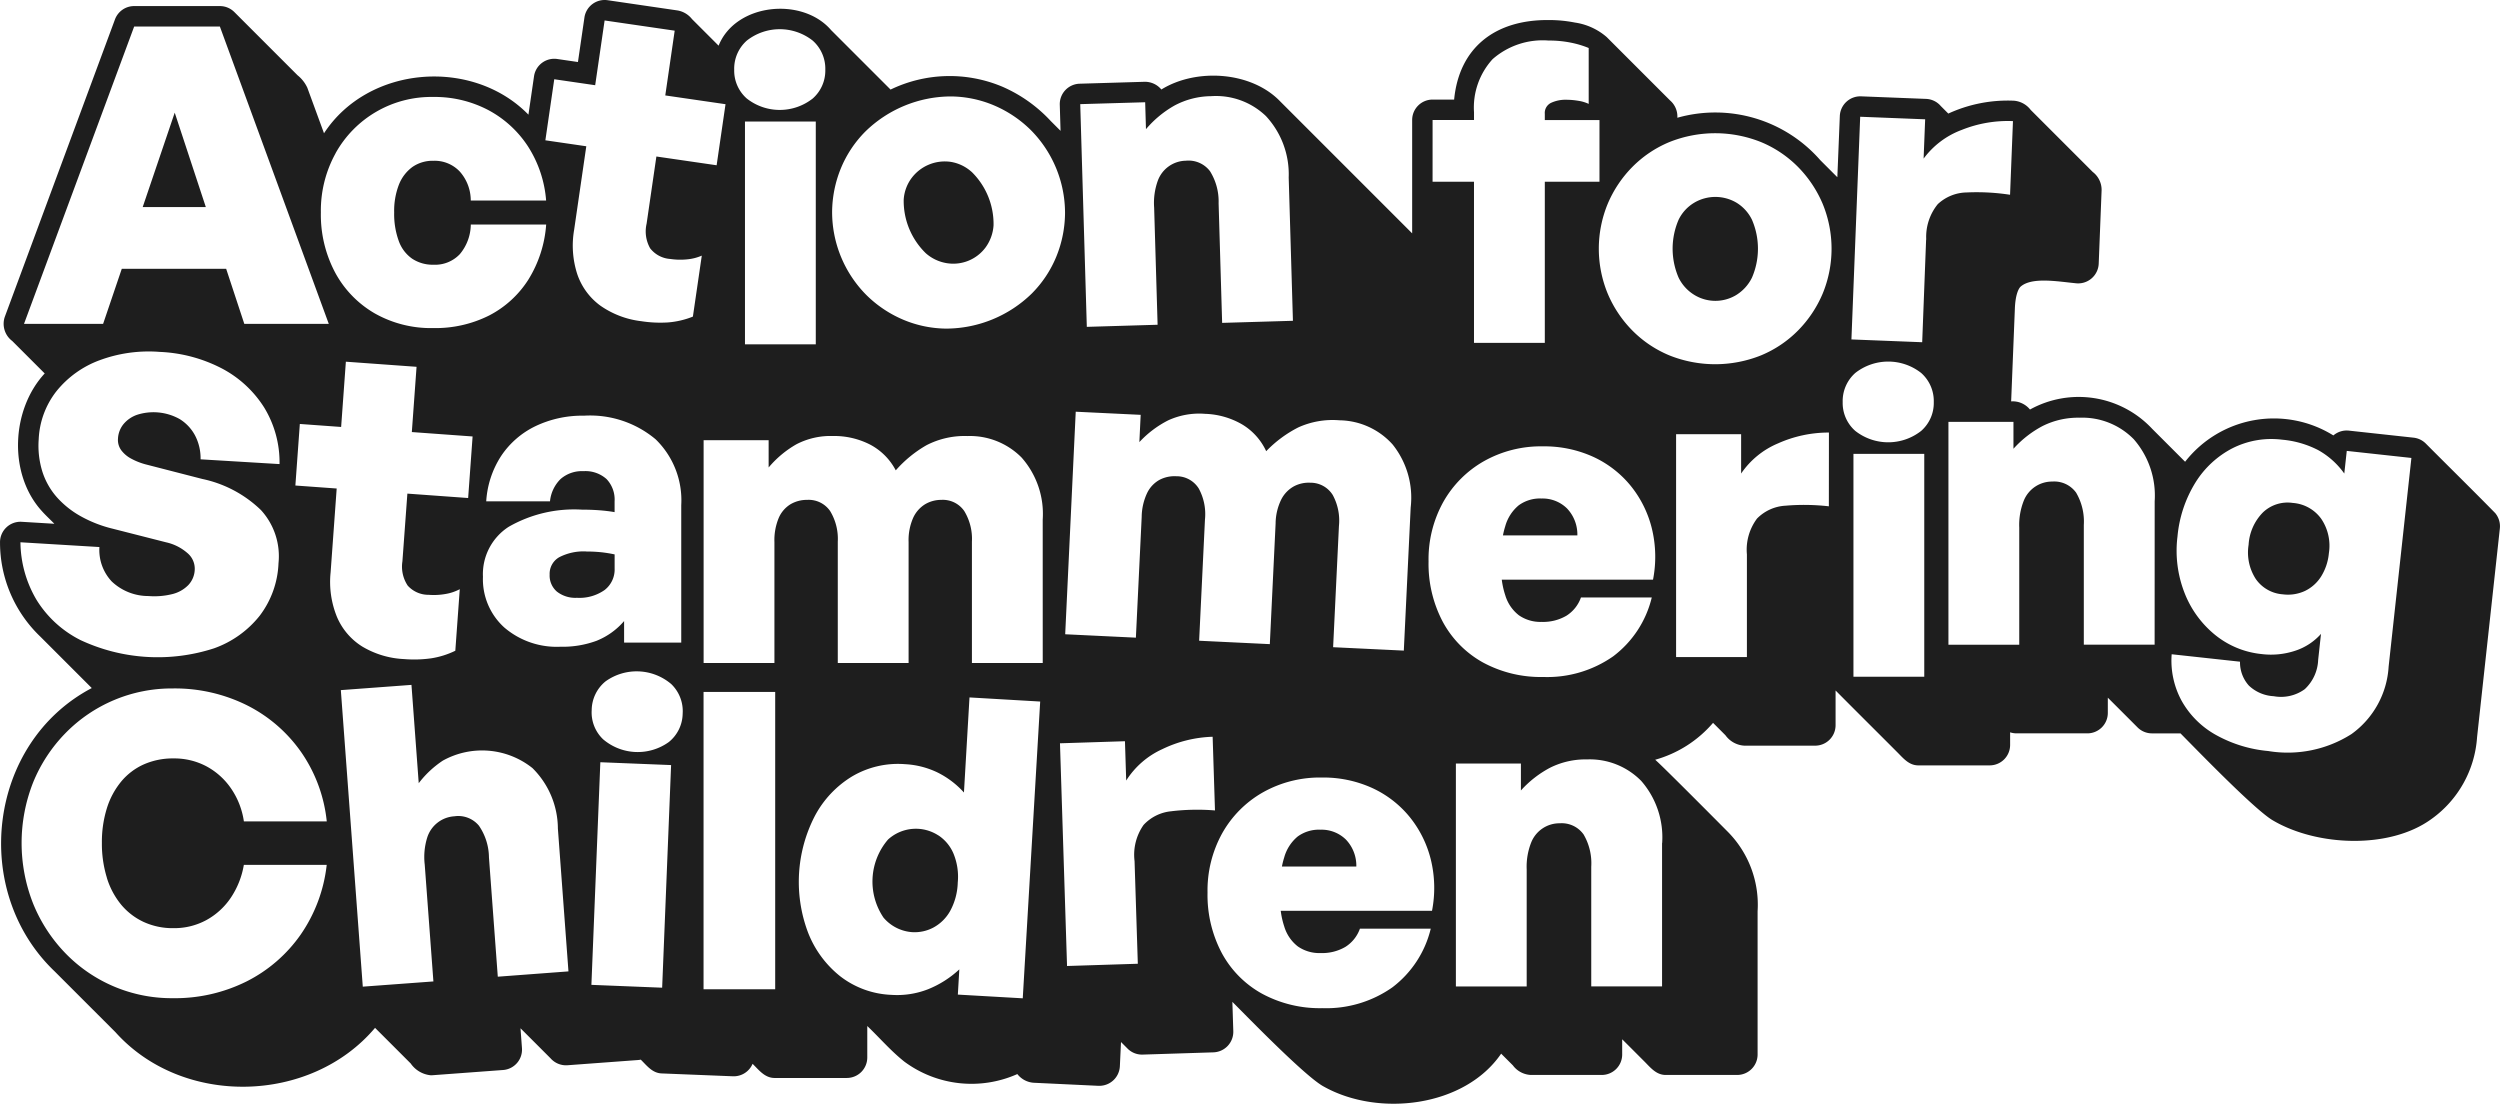
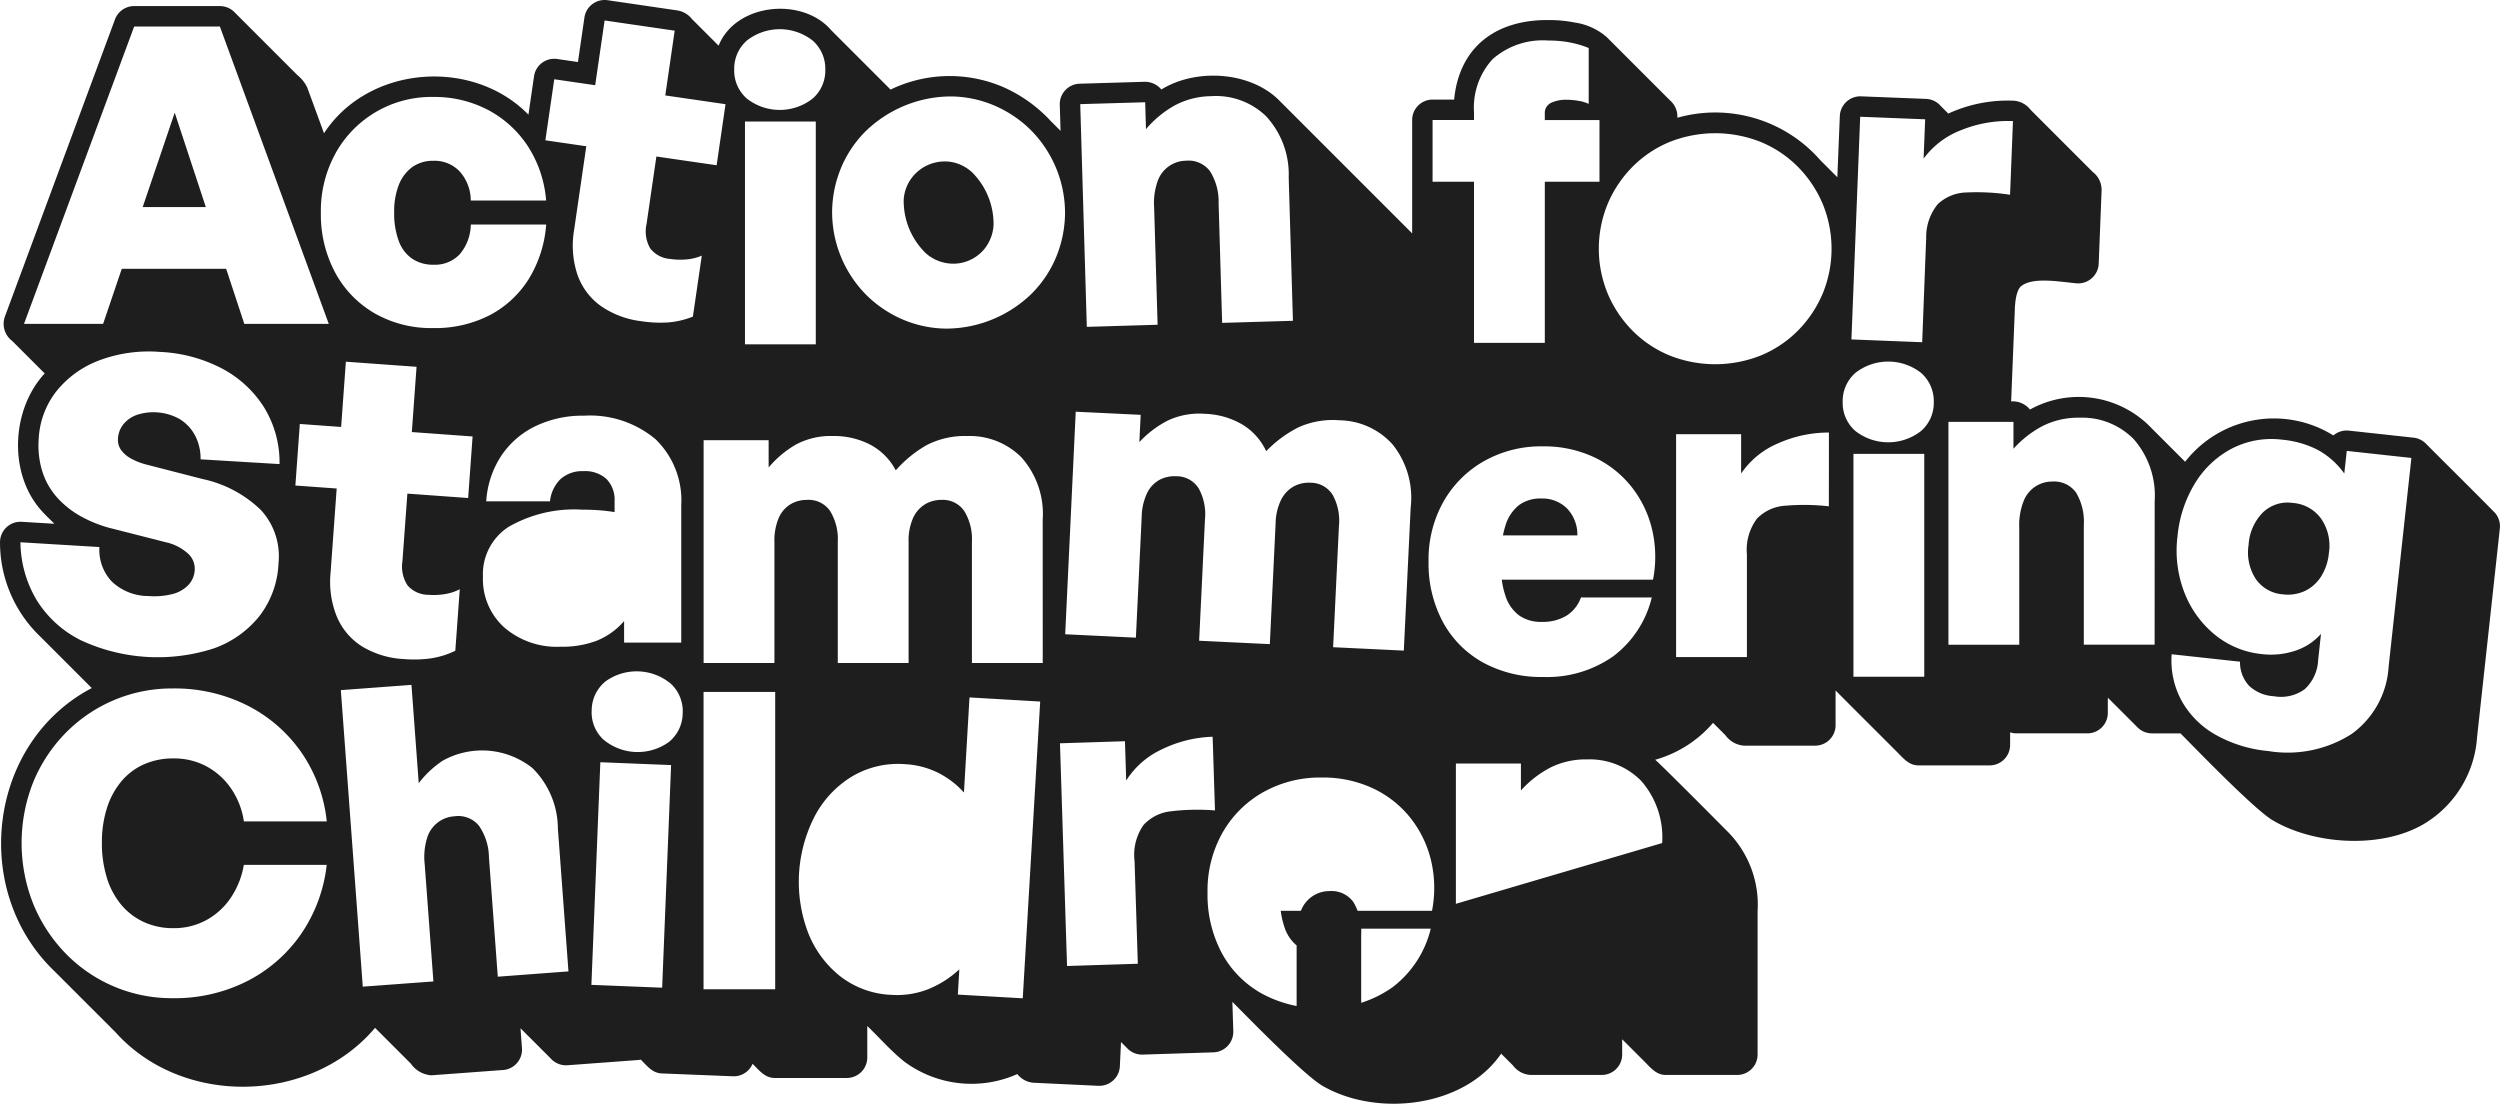
<svg xmlns="http://www.w3.org/2000/svg" width="201.585" height="89" viewBox="0 0 201.585 89">
  <defs>
    <style>.a{fill:#1e1e1e;}</style>
  </defs>
  <g transform="translate(-762.006 -455.005)">
    <path class="a" d="M296.446,132.056a2.906,2.906,0,0,0-1.82.551,3.35,3.35,0,0,0-1.085,1.687,6.436,6.436,0,0,0-.185.735h6a3.046,3.046,0,0,0-.835-2.171,2.8,2.8,0,0,0-2.07-.8" transform="translate(589.839 363.145)" />
-     <path class="a" d="M260.951,185.24a2.906,2.906,0,0,0-1.82.551,3.353,3.353,0,0,0-1.085,1.687,6.434,6.434,0,0,0-.185.735h6a3.048,3.048,0,0,0-.835-2.171,2.8,2.8,0,0,0-2.071-.8" transform="translate(607.511 336.666)" />
    <path class="a" d="M202.569,78.761a3.283,3.283,0,0,0-1.7-.8,3.348,3.348,0,0,0-3.1,1.279,3.249,3.249,0,0,0-.66,1.771,5.884,5.884,0,0,0,1.782,4.322,3.356,3.356,0,0,0,1.724.806,3.244,3.244,0,0,0,3.1-1.279,3.4,3.4,0,0,0,.639-1.781,5.88,5.88,0,0,0-1.783-4.322" transform="translate(637.766 390.091)" />
-     <path class="a" d="M143.235,140.563a4.269,4.269,0,0,0-2.2.467,1.536,1.536,0,0,0-.768,1.4,1.708,1.708,0,0,0,.584,1.369,2.409,2.409,0,0,0,1.619.5,3.522,3.522,0,0,0,2.237-.634,2.094,2.094,0,0,0,.8-1.737V140.8a10.548,10.548,0,0,0-1.168-.183q-.535-.05-1.1-.05" transform="translate(666.059 358.909)" />
-     <path class="a" d="M325.729,84.079a3.348,3.348,0,0,0-3.356,0,3.246,3.246,0,0,0-1.285,1.386,5.885,5.885,0,0,0,0,4.675,3.352,3.352,0,0,0,1.285,1.4,3.246,3.246,0,0,0,3.356,0A3.4,3.4,0,0,0,327,90.14a5.88,5.88,0,0,0,0-4.675,3.287,3.287,0,0,0-1.269-1.386" transform="translate(576.272 387.256)" />
-     <path class="a" d="M197.414,185.623a3.33,3.33,0,0,0-4.05.332,5.194,5.194,0,0,0-.367,6.3,3.335,3.335,0,0,0,2.307,1.171,3.234,3.234,0,0,0,1.711-.369,3.4,3.4,0,0,0,1.348-1.326,5.064,5.064,0,0,0,.62-2.306,4.888,4.888,0,0,0-.364-2.379,3.288,3.288,0,0,0-1.2-1.425" transform="translate(640.251 336.742)" />
    <path class="a" d="M77.505,70.1l-2.583,7.614h5.091Z" transform="translate(698.59 393.99)" />
-     <path class="a" d="M253.227,93.4c-1.849-1.885-3.736-3.737-5.6-5.61a1.648,1.648,0,0,0-1.007-.494l-5.212-.568a1.65,1.65,0,0,0-1.253.388A9.083,9.083,0,0,0,228.2,89.238l-2.659-2.659a8.109,8.109,0,0,0-9.85-1.551,1.79,1.79,0,0,0-1.518-.657l.3-7.488c.05-1.259.357-1.659.449-1.752.888-.808,2.99-.431,4.434-.289a1.66,1.66,0,0,0,1.877-1.568l.234-5.94a1.816,1.816,0,0,0-.715-1.463l-5-5a1.885,1.885,0,0,0-1.363-.746,11.46,11.46,0,0,0-5.283,1.038l-.605-.606a1.648,1.648,0,0,0-1.191-.578l-5.239-.206a1.658,1.658,0,0,0-1.713,1.583l-.2,4.939-1.379-1.38A11.245,11.245,0,0,0,187.258,61.5a1.713,1.713,0,0,0-.592-1.4l-5.11-5.11a5.019,5.019,0,0,0-2.569-1.168,10.666,10.666,0,0,0-2.115-.2c-4.336-.033-7.213,2.243-7.613,6.412h-1.736a1.649,1.649,0,0,0-1.649,1.649v9.139l-10.64-10.64c-2.321-2.418-6.759-2.708-9.583-.96A1.715,1.715,0,0,0,144.3,58.6l-5.24.155a1.65,1.65,0,0,0-1.6,1.7l.062,2.1-.786-.787a11.61,11.61,0,0,0-3.936-2.785,10.95,10.95,0,0,0-8.984.245h0l-4.1-4.1-.69-.69c-2.322-2.711-7.7-2.18-9.076,1.25l-1.567-1.566-.582-.582a1.89,1.89,0,0,0-1.152-.691L101,52.022a1.649,1.649,0,0,0-1.869,1.395l-.523,3.589-1.672-.244a1.649,1.649,0,0,0-1.87,1.395l-.45,3.094c-4.516-4.624-12.916-3.969-16.484,1.5l-1.347-3.677a2.8,2.8,0,0,0-.787-1l-5.109-5.11a1.648,1.648,0,0,0-1.15-.469H62.823a1.649,1.649,0,0,0-1.547,1.077L52.394,77.549a1.733,1.733,0,0,0,.6,1.952l.755.755,1.862,1.862c-2.7,2.91-2.947,8.1-.243,11.083.32.362.684.69,1.021,1.038l-2.633-.159a1.65,1.65,0,0,0-1.748,1.692,10.492,10.492,0,0,0,3.248,7.564l4.15,4.15c-8.4,4.418-9.785,16.373-2.99,22.848l1.319,1.319,2.048,2.048,1.526,1.526c5.419,6.054,15.753,5.8,20.939-.342.615.611,2.531,2.529,2.876,2.874a2.222,2.222,0,0,0,1.628.951c.041,0,.082,0,.124-.005l5.695-.421a1.649,1.649,0,0,0,1.523-1.766l-.118-1.6q1.216,1.213,2.428,2.428a1.663,1.663,0,0,0,1.362.554l5.695-.421a1.62,1.62,0,0,0,.212-.031c.5.487.942,1.105,1.728,1.113l5.705.229a1.652,1.652,0,0,0,1.584-1.005c.524.512,1,1.165,1.823,1.141h5.776a1.65,1.65,0,0,0,1.649-1.649v-2.54c1,.954,1.9,2.008,2.983,2.867a9.084,9.084,0,0,0,9.117,1.007,1.828,1.828,0,0,0,1.305.7l5.237.248.078,0a1.659,1.659,0,0,0,1.647-1.572l.092-1.959.567.568a1.648,1.648,0,0,0,1.181.445l5.707-.181a1.659,1.659,0,0,0,1.6-1.7l-.075-2.371c1.231,1.23,5.9,6.045,7.363,6.826,4.423,2.486,11.367,1.655,14.31-2.649.315.314.629.629.944.943a1.912,1.912,0,0,0,1.456.774h5.71a1.649,1.649,0,0,0,1.649-1.649v-1.228q.859.856,1.715,1.715c.533.517,1.007,1.187,1.845,1.162h5.71a1.649,1.649,0,0,0,1.649-1.649V125.482a8.357,8.357,0,0,0-2.451-6.455c-.179-.18-5.279-5.32-5.807-5.76a9.541,9.541,0,0,0,4.666-2.975c.334.332.666.666,1,1a2.018,2.018,0,0,0,1.521.839h5.71a1.649,1.649,0,0,0,1.649-1.649v-2.8c1.64,1.652,3.291,3.291,4.935,4.939.508.5.976,1.122,1.78,1.1h5.71a1.649,1.649,0,0,0,1.649-1.649v-1.017a1.652,1.652,0,0,0,.518.084h5.71a1.65,1.65,0,0,0,1.65-1.649v-1.228q1.193,1.189,2.384,2.383a1.644,1.644,0,0,0,1.176.495h2.3c1.3,1.311,6.045,6.226,7.474,7.031,3.553,2.083,9.391,2.324,12.75-.117a8.825,8.825,0,0,0,3.69-6.607l1.837-16.831a1.652,1.652,0,0,0-.354-1.212M167.521,61.683h3.34v-.634a5.781,5.781,0,0,1,1.5-4.275,6.121,6.121,0,0,1,4.508-1.5,8.932,8.932,0,0,1,1.787.167,7.783,7.783,0,0,1,1.453.434v4.508a2.981,2.981,0,0,0-.835-.25,5.936,5.936,0,0,0-.968-.084,2.742,2.742,0,0,0-1.236.251.9.9,0,0,0-.5.885v.5h4.408v4.976h-4.408v12.99h-5.71V66.659h-3.34Zm-23.175-1.433.064,2.17a8.5,8.5,0,0,1,2.3-1.905,6.391,6.391,0,0,1,2.968-.756,5.81,5.81,0,0,1,4.407,1.607,6.908,6.908,0,0,1,1.834,4.957l.341,11.549-5.708.168-.285-9.646a4.591,4.591,0,0,0-.694-2.585,2.167,2.167,0,0,0-1.946-.845,2.455,2.455,0,0,0-2.258,1.6,5.285,5.285,0,0,0-.3,2.181l.279,9.446-5.708.169-.53-17.958Zm-5.6,24.953,5.237.252-.106,2.2A8.285,8.285,0,0,1,146.2,85.9a5.976,5.976,0,0,1,2.967-.526,6.339,6.339,0,0,1,2.985.846,4.919,4.919,0,0,1,1.952,2.167,9.717,9.717,0,0,1,2.583-1.916,6.7,6.7,0,0,1,3.321-.576,5.864,5.864,0,0,1,4.286,1.945,6.861,6.861,0,0,1,1.461,5.085l-.554,11.541-5.7-.274.469-9.773a4.316,4.316,0,0,0-.5-2.5,2.1,2.1,0,0,0-1.808-.99,2.543,2.543,0,0,0-1.318.288,2.5,2.5,0,0,0-1.02,1.054,4.47,4.47,0,0,0-.46,1.934l-.467,9.739-5.7-.274.47-9.773a4.32,4.32,0,0,0-.5-2.5,2.1,2.1,0,0,0-1.807-.99,2.6,2.6,0,0,0-1.351.286,2.4,2.4,0,0,0-1,1.055,4.642,4.642,0,0,0-.444,1.935l-.468,9.739-5.7-.274Zm-26.52-29.926a4.3,4.3,0,0,1,5.309,0,3.027,3.027,0,0,1,1.019,2.354,2.991,2.991,0,0,1-1.019,2.321,4.3,4.3,0,0,1-5.309,0,2.989,2.989,0,0,1-1.018-2.321,3.025,3.025,0,0,1,1.018-2.354m5.56,24.494h-5.71V61.806h5.71ZM79.062,64.364a8.825,8.825,0,0,1,7.864-4.541,9.287,9.287,0,0,1,4.441,1.051A8.7,8.7,0,0,1,94.573,63.8a9.4,9.4,0,0,1,1.469,4.375H89.965a3.517,3.517,0,0,0-.885-2.337,2.782,2.782,0,0,0-2.12-.868,2.851,2.851,0,0,0-1.7.5,3.214,3.214,0,0,0-1.086,1.42,5.848,5.848,0,0,0-.384,2.254,6.354,6.354,0,0,0,.368,2.287,2.942,2.942,0,0,0,1.085,1.436,3,3,0,0,0,1.72.484,2.742,2.742,0,0,0,2.12-.852,3.774,3.774,0,0,0,.885-2.388h6.078a9.713,9.713,0,0,1-1.436,4.441,8.2,8.2,0,0,1-3.156,2.889,9.645,9.645,0,0,1-4.525,1.018,9.185,9.185,0,0,1-4.709-1.186,8.393,8.393,0,0,1-3.189-3.289,9.92,9.92,0,0,1-1.152-4.842,9.556,9.556,0,0,1,1.186-4.775m21.1,39.287a7.908,7.908,0,0,1-2.972.5,6.492,6.492,0,0,1-4.525-1.553,5.244,5.244,0,0,1-1.72-4.091,4.542,4.542,0,0,1,2.071-4.024A10.6,10.6,0,0,1,98.927,93.1q.734,0,1.4.05t1.236.15v-.868a2.4,2.4,0,0,0-.651-1.8,2.547,2.547,0,0,0-1.853-.635,2.62,2.62,0,0,0-1.853.635,2.931,2.931,0,0,0-.852,1.8H91.212a7.55,7.55,0,0,1,1.2-3.656,6.947,6.947,0,0,1,2.755-2.4,8.724,8.724,0,0,1,3.924-.852,8.217,8.217,0,0,1,5.777,1.9,6.851,6.851,0,0,1,2.07,5.309v11.087h-4.608v-1.737a5.713,5.713,0,0,1-2.17,1.57M53.941,78.122l8.883-23.976h6.912l8.782,23.976H71.706l-1.463-4.441H61.825l-1.506,4.441Zm4.509,25.471a8.8,8.8,0,0,1-3.487-3.2,9.259,9.259,0,0,1-1.308-4.662l6.367.384a3.71,3.71,0,0,0,.987,2.769,4.287,4.287,0,0,0,2.957,1.182,6.028,6.028,0,0,0,1.916-.152,2.714,2.714,0,0,0,1.3-.724,1.906,1.906,0,0,0,.526-1.24,1.647,1.647,0,0,0-.6-1.358,3.889,3.889,0,0,0-1.7-.856l-4.316-1.1a10.182,10.182,0,0,1-2.55-.99A7.4,7.4,0,0,1,56.6,92.108a5.774,5.774,0,0,1-1.179-2.078,7.055,7.055,0,0,1-.294-2.611,6.741,6.741,0,0,1,1.438-3.878,8.029,8.029,0,0,1,3.462-2.484,11.385,11.385,0,0,1,4.859-.677,11.934,11.934,0,0,1,5.021,1.34A8.962,8.962,0,0,1,73.3,84.852a8.475,8.475,0,0,1,1.246,4.574l-6.366-.384a3.988,3.988,0,0,0-.452-1.934A3.465,3.465,0,0,0,66.5,85.8a4.324,4.324,0,0,0-3.459-.342,2.477,2.477,0,0,0-1.083.754,2,2,0,0,0-.438,1.161,1.4,1.4,0,0,0,.262.935,2.4,2.4,0,0,0,.812.684,5.283,5.283,0,0,0,1.143.454l4.579,1.179a9.661,9.661,0,0,1,4.733,2.511,5.51,5.51,0,0,1,1.414,4.284,7.458,7.458,0,0,1-1.509,4.224,8.205,8.205,0,0,1-3.689,2.638,14.7,14.7,0,0,1-10.814-.686m2.168,19.179a6.314,6.314,0,0,0,1.152,2.171,5.22,5.22,0,0,0,1.82,1.4,5.6,5.6,0,0,0,2.4.5,5.419,5.419,0,0,0,2.655-.651,5.648,5.648,0,0,0,1.97-1.8,6.758,6.758,0,0,0,1.052-2.654H78.35a12.253,12.253,0,0,1-2.1,5.626,11.784,11.784,0,0,1-4.358,3.773,12.938,12.938,0,0,1-5.96,1.353,11.921,11.921,0,0,1-8.649-3.623,12.488,12.488,0,0,1-2.6-3.99,13.31,13.31,0,0,1,0-9.8,12.347,12.347,0,0,1,2.6-3.957,11.991,11.991,0,0,1,8.649-3.606,13.051,13.051,0,0,1,5.977,1.352,11.765,11.765,0,0,1,4.375,3.773,11.946,11.946,0,0,1,2.07,5.594H71.671a6.271,6.271,0,0,0-1.035-2.655,5.638,5.638,0,0,0-1.987-1.786,5.538,5.538,0,0,0-2.655-.635,5.77,5.77,0,0,0-2.4.484,5.054,5.054,0,0,0-1.82,1.386,6.336,6.336,0,0,0-1.152,2.154,9.119,9.119,0,0,0-.4,2.788,9.28,9.28,0,0,0,.4,2.8M78.662,98.189l.492-6.794-3.331-.241.359-4.963,3.331.241.381-5.262,5.7.412-.381,5.262,4.9.355-.359,4.963-4.9-.355-.4,5.462a2.766,2.766,0,0,0,.427,1.956,2.243,2.243,0,0,0,1.688.742A5.374,5.374,0,0,0,87.93,99.9a3.783,3.783,0,0,0,1.149-.386l-.359,4.963a6.831,6.831,0,0,1-1.953.612,9.949,9.949,0,0,1-2.181.06,7.2,7.2,0,0,1-3.375-1.014,5.208,5.208,0,0,1-2.037-2.391,7.474,7.474,0,0,1-.513-3.553m13.484,32.569-.713-9.624a4.591,4.591,0,0,0-.808-2.552,2.164,2.164,0,0,0-1.981-.758,2.456,2.456,0,0,0-2.184,1.7,5.276,5.276,0,0,0-.206,2.191l.7,9.425-5.694.421-1.77-23.911,5.695-.422.586,7.926a7.953,7.953,0,0,1,1.942-1.818,6.514,6.514,0,0,1,7.227.6,6.9,6.9,0,0,1,2.051,4.871l.853,11.523Zm13.253.887-5.705-.229.72-17.951,5.706.229Zm.544-19.813a4.3,4.3,0,0,1-5.3-.213,2.987,2.987,0,0,1-.925-2.36,3.025,3.025,0,0,1,1.112-2.311,4.3,4.3,0,0,1,5.3.212,3.029,3.029,0,0,1,.923,2.394,2.991,2.991,0,0,1-1.111,2.278m1.936-34.3a6.839,6.839,0,0,1-1.992.469,9.943,9.943,0,0,1-2.179-.1,7.2,7.2,0,0,1-3.293-1.255,5.211,5.211,0,0,1-1.858-2.532A7.47,7.47,0,0,1,98.3,70.54l.981-6.741-3.3-.481.717-4.923,3.3.481.76-5.221,5.651.823L105.65,59.7l4.858.707-.717,4.924-4.858-.707-.789,5.419a2.767,2.767,0,0,0,.285,1.982,2.245,2.245,0,0,0,1.629.862,5.422,5.422,0,0,0,1.362.03,3.8,3.8,0,0,0,1.174-.3Zm6.636,54.242h-5.777V107.8h5.777Zm19.962.727-5.234-.3.119-2.034a8.16,8.16,0,0,1-2.535,1.608,6.845,6.845,0,0,1-2.936.448,7.2,7.2,0,0,1-4.127-1.495,8.363,8.363,0,0,1-2.6-3.53,11.57,11.57,0,0,1,.548-9.4,8.236,8.236,0,0,1,3-3.187,7.264,7.264,0,0,1,4.272-.989,6.839,6.839,0,0,1,2.588.653,7.134,7.134,0,0,1,2.163,1.631l.447-7.667,5.7.332Zm1.611-27.038h-5.71V95.683a4.319,4.319,0,0,0-.618-2.471,2.1,2.1,0,0,0-1.853-.9,2.541,2.541,0,0,0-1.3.35,2.5,2.5,0,0,0-.968,1.1,4.461,4.461,0,0,0-.367,1.954v9.75h-5.71V95.683a4.319,4.319,0,0,0-.618-2.471,2.1,2.1,0,0,0-1.853-.9,2.6,2.6,0,0,0-1.336.35,2.4,2.4,0,0,0-.952,1.1,4.651,4.651,0,0,0-.35,1.954v9.75h-5.71V87.5h5.243v2.2a8.278,8.278,0,0,1,2.237-1.87,5.971,5.971,0,0,1,2.938-.668,6.342,6.342,0,0,1,3.022.7,4.918,4.918,0,0,1,2.054,2.07A9.707,9.707,0,0,1,126.72,87.9a6.69,6.69,0,0,1,3.289-.735,5.862,5.862,0,0,1,4.375,1.737,6.86,6.86,0,0,1,1.7,5.009ZM135.2,75.676a9.928,9.928,0,0,1-6.854,2.826,9.088,9.088,0,0,1-3.511-.719,9.454,9.454,0,0,1-2.97-1.99,9.5,9.5,0,0,1-2.762-6.7,9.464,9.464,0,0,1,.7-3.5,9.11,9.11,0,0,1,1.984-2.986,9.925,9.925,0,0,1,6.854-2.826,9.108,9.108,0,0,1,3.511.72,9.487,9.487,0,0,1,2.97,1.99,9.5,9.5,0,0,1,2.762,6.7,9.481,9.481,0,0,1-.7,3.5,9.1,9.1,0,0,1-1.984,2.985m11.286,41.741a3.489,3.489,0,0,0-2.27,1.108,4.182,4.182,0,0,0-.726,2.913l.263,8.278-5.707.181-.57-17.957,5.24-.167.1,3.171a6.746,6.746,0,0,1,2.909-2.531,9.968,9.968,0,0,1,4.061-1l.189,5.941a17.712,17.712,0,0,0-3.49.061m20.992,8.034h-12.2a6.6,6.6,0,0,0,.28,1.252,3.184,3.184,0,0,0,1.1,1.619,3.037,3.037,0,0,0,1.837.534,3.713,3.713,0,0,0,2-.5,2.869,2.869,0,0,0,1.169-1.469h5.711a8.4,8.4,0,0,1-3.106,4.742,9.266,9.266,0,0,1-5.644,1.67,9.77,9.77,0,0,1-4.859-1.169,8.178,8.178,0,0,1-3.239-3.272,9.991,9.991,0,0,1-1.152-4.875,9.526,9.526,0,0,1,1.186-4.792,8.678,8.678,0,0,1,3.272-3.289,9.359,9.359,0,0,1,4.759-1.2,9.517,9.517,0,0,1,4.041.835,8.433,8.433,0,0,1,3.022,2.321,8.8,8.8,0,0,1,1.72,3.439,9.638,9.638,0,0,1,.1,4.158m18.551-5.467v11.554h-5.71v-9.65a4.592,4.592,0,0,0-.618-2.6,2.165,2.165,0,0,0-1.92-.9,2.454,2.454,0,0,0-2.3,1.536,5.283,5.283,0,0,0-.368,2.171v9.45H169.4V113.573h5.243v2.171A8.5,8.5,0,0,1,177,113.907a6.4,6.4,0,0,1,2.989-.668,5.809,5.809,0,0,1,4.357,1.736,6.906,6.906,0,0,1,1.687,5.009M185.3,98.746H173.1a6.6,6.6,0,0,0,.28,1.252,3.188,3.188,0,0,0,1.1,1.619,3.04,3.04,0,0,0,1.837.534,3.718,3.718,0,0,0,2-.5,2.872,2.872,0,0,0,1.168-1.47h5.71a8.391,8.391,0,0,1-3.106,4.742,9.267,9.267,0,0,1-5.643,1.67,9.776,9.776,0,0,1-4.859-1.168,8.183,8.183,0,0,1-3.239-3.273,9.989,9.989,0,0,1-1.152-4.875,9.526,9.526,0,0,1,1.186-4.792,8.677,8.677,0,0,1,3.272-3.289,9.36,9.36,0,0,1,4.759-1.2,9.516,9.516,0,0,1,4.04.835,8.439,8.439,0,0,1,3.022,2.321,8.788,8.788,0,0,1,1.72,3.44,9.637,9.637,0,0,1,.1,4.158m14.179-5.919a17.674,17.674,0,0,0-3.49-.05,3.487,3.487,0,0,0-2.3,1.035,4.183,4.183,0,0,0-.818,2.888v8.282h-5.71V87.017H192.4v3.172a6.758,6.758,0,0,1,2.989-2.438,9.972,9.972,0,0,1,4.091-.868Zm-.5-17.147a9.473,9.473,0,0,1-1.987,2.972,9.086,9.086,0,0,1-2.972,2,9.933,9.933,0,0,1-7.413,0,9.079,9.079,0,0,1-2.972-2,9.44,9.44,0,0,1-1.987-2.972,9.5,9.5,0,0,1,0-7.246,9.463,9.463,0,0,1,1.987-2.972,9.1,9.1,0,0,1,2.972-2,9.926,9.926,0,0,1,7.413,0,9.109,9.109,0,0,1,2.972,2,9.5,9.5,0,0,1,1.987,2.972,9.506,9.506,0,0,1,0,7.246m8.193,30.887h-5.71V88.6h5.71Zm-.251-19.819a4.3,4.3,0,0,1-5.309,0,2.989,2.989,0,0,1-1.018-2.321,3.025,3.025,0,0,1,1.018-2.354,4.3,4.3,0,0,1,5.309,0,3.027,3.027,0,0,1,1.018,2.354,2.99,2.99,0,0,1-1.018,2.321m.4-15.428L207,79.6l-5.706-.225L202,61.419l5.239.206-.125,3.17a6.751,6.751,0,0,1,3.083-2.318,9.959,9.959,0,0,1,4.122-.706l-.234,5.939a17.7,17.7,0,0,0-3.485-.187,3.487,3.487,0,0,0-2.343.943,4.185,4.185,0,0,0-.931,2.854m18.416,32.665h-5.71v-9.65a4.593,4.593,0,0,0-.618-2.6,2.166,2.166,0,0,0-1.92-.9,2.457,2.457,0,0,0-2.3,1.536,5.291,5.291,0,0,0-.368,2.171v9.45h-5.71V86.02h5.243v2.171a8.5,8.5,0,0,1,2.354-1.837,6.4,6.4,0,0,1,2.989-.668,5.81,5.81,0,0,1,4.358,1.736,6.905,6.905,0,0,1,1.686,5.009Zm18.868,1.777a7.213,7.213,0,0,1-2.995,5.434,9.582,9.582,0,0,1-6.716,1.367,10.611,10.611,0,0,1-4.257-1.321,7.14,7.14,0,0,1-2.725-2.733,6.771,6.771,0,0,1-.8-3.749l5.51.6a2.8,2.8,0,0,0,.714,1.926,3.14,3.14,0,0,0,2.006.857,3.246,3.246,0,0,0,2.5-.567,3.4,3.4,0,0,0,1.082-2.368l.228-2.091a4.737,4.737,0,0,1-2.062,1.354,6.177,6.177,0,0,1-2.717.275,7.072,7.072,0,0,1-3.792-1.573,8.186,8.186,0,0,1-2.45-3.408,9.327,9.327,0,0,1-.551-4.494,9.98,9.98,0,0,1,1.45-4.36,7.659,7.659,0,0,1,2.989-2.764,6.953,6.953,0,0,1,4-.688,7.824,7.824,0,0,1,2.9.837,6.391,6.391,0,0,1,2.111,1.893l.2-1.826,5.212.568Z" transform="translate(710 403)" />
+     <path class="a" d="M253.227,93.4c-1.849-1.885-3.736-3.737-5.6-5.61a1.648,1.648,0,0,0-1.007-.494l-5.212-.568a1.65,1.65,0,0,0-1.253.388A9.083,9.083,0,0,0,228.2,89.238l-2.659-2.659a8.109,8.109,0,0,0-9.85-1.551,1.79,1.79,0,0,0-1.518-.657l.3-7.488c.05-1.259.357-1.659.449-1.752.888-.808,2.99-.431,4.434-.289a1.66,1.66,0,0,0,1.877-1.568l.234-5.94a1.816,1.816,0,0,0-.715-1.463l-5-5a1.885,1.885,0,0,0-1.363-.746,11.46,11.46,0,0,0-5.283,1.038l-.605-.606a1.648,1.648,0,0,0-1.191-.578l-5.239-.206a1.658,1.658,0,0,0-1.713,1.583l-.2,4.939-1.379-1.38A11.245,11.245,0,0,0,187.258,61.5a1.713,1.713,0,0,0-.592-1.4l-5.11-5.11a5.019,5.019,0,0,0-2.569-1.168,10.666,10.666,0,0,0-2.115-.2c-4.336-.033-7.213,2.243-7.613,6.412h-1.736a1.649,1.649,0,0,0-1.649,1.649v9.139l-10.64-10.64c-2.321-2.418-6.759-2.708-9.583-.96A1.715,1.715,0,0,0,144.3,58.6l-5.24.155a1.65,1.65,0,0,0-1.6,1.7l.062,2.1-.786-.787a11.61,11.61,0,0,0-3.936-2.785,10.95,10.95,0,0,0-8.984.245h0l-4.1-4.1-.69-.69c-2.322-2.711-7.7-2.18-9.076,1.25l-1.567-1.566-.582-.582a1.89,1.89,0,0,0-1.152-.691L101,52.022a1.649,1.649,0,0,0-1.869,1.395l-.523,3.589-1.672-.244a1.649,1.649,0,0,0-1.87,1.395l-.45,3.094c-4.516-4.624-12.916-3.969-16.484,1.5l-1.347-3.677a2.8,2.8,0,0,0-.787-1l-5.109-5.11a1.648,1.648,0,0,0-1.15-.469H62.823a1.649,1.649,0,0,0-1.547,1.077L52.394,77.549a1.733,1.733,0,0,0,.6,1.952l.755.755,1.862,1.862c-2.7,2.91-2.947,8.1-.243,11.083.32.362.684.69,1.021,1.038l-2.633-.159a1.65,1.65,0,0,0-1.748,1.692,10.492,10.492,0,0,0,3.248,7.564l4.15,4.15c-8.4,4.418-9.785,16.373-2.99,22.848l1.319,1.319,2.048,2.048,1.526,1.526c5.419,6.054,15.753,5.8,20.939-.342.615.611,2.531,2.529,2.876,2.874a2.222,2.222,0,0,0,1.628.951c.041,0,.082,0,.124-.005l5.695-.421a1.649,1.649,0,0,0,1.523-1.766l-.118-1.6q1.216,1.213,2.428,2.428a1.663,1.663,0,0,0,1.362.554l5.695-.421a1.62,1.62,0,0,0,.212-.031c.5.487.942,1.105,1.728,1.113l5.705.229a1.652,1.652,0,0,0,1.584-1.005c.524.512,1,1.165,1.823,1.141h5.776a1.65,1.65,0,0,0,1.649-1.649v-2.54c1,.954,1.9,2.008,2.983,2.867a9.084,9.084,0,0,0,9.117,1.007,1.828,1.828,0,0,0,1.305.7l5.237.248.078,0a1.659,1.659,0,0,0,1.647-1.572l.092-1.959.567.568a1.648,1.648,0,0,0,1.181.445l5.707-.181a1.659,1.659,0,0,0,1.6-1.7l-.075-2.371c1.231,1.23,5.9,6.045,7.363,6.826,4.423,2.486,11.367,1.655,14.31-2.649.315.314.629.629.944.943a1.912,1.912,0,0,0,1.456.774h5.71a1.649,1.649,0,0,0,1.649-1.649v-1.228q.859.856,1.715,1.715c.533.517,1.007,1.187,1.845,1.162h5.71a1.649,1.649,0,0,0,1.649-1.649V125.482a8.357,8.357,0,0,0-2.451-6.455c-.179-.18-5.279-5.32-5.807-5.76a9.541,9.541,0,0,0,4.666-2.975c.334.332.666.666,1,1a2.018,2.018,0,0,0,1.521.839h5.71a1.649,1.649,0,0,0,1.649-1.649v-2.8c1.64,1.652,3.291,3.291,4.935,4.939.508.5.976,1.122,1.78,1.1h5.71a1.649,1.649,0,0,0,1.649-1.649v-1.017a1.652,1.652,0,0,0,.518.084h5.71a1.65,1.65,0,0,0,1.65-1.649v-1.228q1.193,1.189,2.384,2.383a1.644,1.644,0,0,0,1.176.495h2.3c1.3,1.311,6.045,6.226,7.474,7.031,3.553,2.083,9.391,2.324,12.75-.117a8.825,8.825,0,0,0,3.69-6.607l1.837-16.831a1.652,1.652,0,0,0-.354-1.212M167.521,61.683h3.34v-.634a5.781,5.781,0,0,1,1.5-4.275,6.121,6.121,0,0,1,4.508-1.5,8.932,8.932,0,0,1,1.787.167,7.783,7.783,0,0,1,1.453.434v4.508a2.981,2.981,0,0,0-.835-.25,5.936,5.936,0,0,0-.968-.084,2.742,2.742,0,0,0-1.236.251.9.9,0,0,0-.5.885v.5h4.408v4.976h-4.408v12.99h-5.71V66.659h-3.34Zm-23.175-1.433.064,2.17a8.5,8.5,0,0,1,2.3-1.905,6.391,6.391,0,0,1,2.968-.756,5.81,5.81,0,0,1,4.407,1.607,6.908,6.908,0,0,1,1.834,4.957l.341,11.549-5.708.168-.285-9.646a4.591,4.591,0,0,0-.694-2.585,2.167,2.167,0,0,0-1.946-.845,2.455,2.455,0,0,0-2.258,1.6,5.285,5.285,0,0,0-.3,2.181l.279,9.446-5.708.169-.53-17.958Zm-5.6,24.953,5.237.252-.106,2.2A8.285,8.285,0,0,1,146.2,85.9a5.976,5.976,0,0,1,2.967-.526,6.339,6.339,0,0,1,2.985.846,4.919,4.919,0,0,1,1.952,2.167,9.717,9.717,0,0,1,2.583-1.916,6.7,6.7,0,0,1,3.321-.576,5.864,5.864,0,0,1,4.286,1.945,6.861,6.861,0,0,1,1.461,5.085l-.554,11.541-5.7-.274.469-9.773a4.316,4.316,0,0,0-.5-2.5,2.1,2.1,0,0,0-1.808-.99,2.543,2.543,0,0,0-1.318.288,2.5,2.5,0,0,0-1.02,1.054,4.47,4.47,0,0,0-.46,1.934l-.467,9.739-5.7-.274.47-9.773a4.32,4.32,0,0,0-.5-2.5,2.1,2.1,0,0,0-1.807-.99,2.6,2.6,0,0,0-1.351.286,2.4,2.4,0,0,0-1,1.055,4.642,4.642,0,0,0-.444,1.935l-.468,9.739-5.7-.274Zm-26.52-29.926a4.3,4.3,0,0,1,5.309,0,3.027,3.027,0,0,1,1.019,2.354,2.991,2.991,0,0,1-1.019,2.321,4.3,4.3,0,0,1-5.309,0,2.989,2.989,0,0,1-1.018-2.321,3.025,3.025,0,0,1,1.018-2.354m5.56,24.494h-5.71V61.806h5.71ZM79.062,64.364a8.825,8.825,0,0,1,7.864-4.541,9.287,9.287,0,0,1,4.441,1.051A8.7,8.7,0,0,1,94.573,63.8a9.4,9.4,0,0,1,1.469,4.375H89.965a3.517,3.517,0,0,0-.885-2.337,2.782,2.782,0,0,0-2.12-.868,2.851,2.851,0,0,0-1.7.5,3.214,3.214,0,0,0-1.086,1.42,5.848,5.848,0,0,0-.384,2.254,6.354,6.354,0,0,0,.368,2.287,2.942,2.942,0,0,0,1.085,1.436,3,3,0,0,0,1.72.484,2.742,2.742,0,0,0,2.12-.852,3.774,3.774,0,0,0,.885-2.388h6.078a9.713,9.713,0,0,1-1.436,4.441,8.2,8.2,0,0,1-3.156,2.889,9.645,9.645,0,0,1-4.525,1.018,9.185,9.185,0,0,1-4.709-1.186,8.393,8.393,0,0,1-3.189-3.289,9.92,9.92,0,0,1-1.152-4.842,9.556,9.556,0,0,1,1.186-4.775m21.1,39.287a7.908,7.908,0,0,1-2.972.5,6.492,6.492,0,0,1-4.525-1.553,5.244,5.244,0,0,1-1.72-4.091,4.542,4.542,0,0,1,2.071-4.024A10.6,10.6,0,0,1,98.927,93.1q.734,0,1.4.05t1.236.15v-.868a2.4,2.4,0,0,0-.651-1.8,2.547,2.547,0,0,0-1.853-.635,2.62,2.62,0,0,0-1.853.635,2.931,2.931,0,0,0-.852,1.8H91.212a7.55,7.55,0,0,1,1.2-3.656,6.947,6.947,0,0,1,2.755-2.4,8.724,8.724,0,0,1,3.924-.852,8.217,8.217,0,0,1,5.777,1.9,6.851,6.851,0,0,1,2.07,5.309v11.087h-4.608v-1.737a5.713,5.713,0,0,1-2.17,1.57M53.941,78.122l8.883-23.976h6.912l8.782,23.976H71.706l-1.463-4.441H61.825l-1.506,4.441Zm4.509,25.471a8.8,8.8,0,0,1-3.487-3.2,9.259,9.259,0,0,1-1.308-4.662l6.367.384a3.71,3.71,0,0,0,.987,2.769,4.287,4.287,0,0,0,2.957,1.182,6.028,6.028,0,0,0,1.916-.152,2.714,2.714,0,0,0,1.3-.724,1.906,1.906,0,0,0,.526-1.24,1.647,1.647,0,0,0-.6-1.358,3.889,3.889,0,0,0-1.7-.856l-4.316-1.1a10.182,10.182,0,0,1-2.55-.99A7.4,7.4,0,0,1,56.6,92.108a5.774,5.774,0,0,1-1.179-2.078,7.055,7.055,0,0,1-.294-2.611,6.741,6.741,0,0,1,1.438-3.878,8.029,8.029,0,0,1,3.462-2.484,11.385,11.385,0,0,1,4.859-.677,11.934,11.934,0,0,1,5.021,1.34A8.962,8.962,0,0,1,73.3,84.852a8.475,8.475,0,0,1,1.246,4.574l-6.366-.384a3.988,3.988,0,0,0-.452-1.934A3.465,3.465,0,0,0,66.5,85.8a4.324,4.324,0,0,0-3.459-.342,2.477,2.477,0,0,0-1.083.754,2,2,0,0,0-.438,1.161,1.4,1.4,0,0,0,.262.935,2.4,2.4,0,0,0,.812.684,5.283,5.283,0,0,0,1.143.454l4.579,1.179a9.661,9.661,0,0,1,4.733,2.511,5.51,5.51,0,0,1,1.414,4.284,7.458,7.458,0,0,1-1.509,4.224,8.205,8.205,0,0,1-3.689,2.638,14.7,14.7,0,0,1-10.814-.686m2.168,19.179a6.314,6.314,0,0,0,1.152,2.171,5.22,5.22,0,0,0,1.82,1.4,5.6,5.6,0,0,0,2.4.5,5.419,5.419,0,0,0,2.655-.651,5.648,5.648,0,0,0,1.97-1.8,6.758,6.758,0,0,0,1.052-2.654H78.35a12.253,12.253,0,0,1-2.1,5.626,11.784,11.784,0,0,1-4.358,3.773,12.938,12.938,0,0,1-5.96,1.353,11.921,11.921,0,0,1-8.649-3.623,12.488,12.488,0,0,1-2.6-3.99,13.31,13.31,0,0,1,0-9.8,12.347,12.347,0,0,1,2.6-3.957,11.991,11.991,0,0,1,8.649-3.606,13.051,13.051,0,0,1,5.977,1.352,11.765,11.765,0,0,1,4.375,3.773,11.946,11.946,0,0,1,2.07,5.594H71.671a6.271,6.271,0,0,0-1.035-2.655,5.638,5.638,0,0,0-1.987-1.786,5.538,5.538,0,0,0-2.655-.635,5.77,5.77,0,0,0-2.4.484,5.054,5.054,0,0,0-1.82,1.386,6.336,6.336,0,0,0-1.152,2.154,9.119,9.119,0,0,0-.4,2.788,9.28,9.28,0,0,0,.4,2.8M78.662,98.189l.492-6.794-3.331-.241.359-4.963,3.331.241.381-5.262,5.7.412-.381,5.262,4.9.355-.359,4.963-4.9-.355-.4,5.462a2.766,2.766,0,0,0,.427,1.956,2.243,2.243,0,0,0,1.688.742A5.374,5.374,0,0,0,87.93,99.9a3.783,3.783,0,0,0,1.149-.386l-.359,4.963a6.831,6.831,0,0,1-1.953.612,9.949,9.949,0,0,1-2.181.06,7.2,7.2,0,0,1-3.375-1.014,5.208,5.208,0,0,1-2.037-2.391,7.474,7.474,0,0,1-.513-3.553m13.484,32.569-.713-9.624a4.591,4.591,0,0,0-.808-2.552,2.164,2.164,0,0,0-1.981-.758,2.456,2.456,0,0,0-2.184,1.7,5.276,5.276,0,0,0-.206,2.191l.7,9.425-5.694.421-1.77-23.911,5.695-.422.586,7.926a7.953,7.953,0,0,1,1.942-1.818,6.514,6.514,0,0,1,7.227.6,6.9,6.9,0,0,1,2.051,4.871l.853,11.523Zm13.253.887-5.705-.229.72-17.951,5.706.229Zm.544-19.813a4.3,4.3,0,0,1-5.3-.213,2.987,2.987,0,0,1-.925-2.36,3.025,3.025,0,0,1,1.112-2.311,4.3,4.3,0,0,1,5.3.212,3.029,3.029,0,0,1,.923,2.394,2.991,2.991,0,0,1-1.111,2.278m1.936-34.3a6.839,6.839,0,0,1-1.992.469,9.943,9.943,0,0,1-2.179-.1,7.2,7.2,0,0,1-3.293-1.255,5.211,5.211,0,0,1-1.858-2.532A7.47,7.47,0,0,1,98.3,70.54l.981-6.741-3.3-.481.717-4.923,3.3.481.76-5.221,5.651.823L105.65,59.7l4.858.707-.717,4.924-4.858-.707-.789,5.419a2.767,2.767,0,0,0,.285,1.982,2.245,2.245,0,0,0,1.629.862,5.422,5.422,0,0,0,1.362.03,3.8,3.8,0,0,0,1.174-.3Zm6.636,54.242h-5.777V107.8h5.777Zm19.962.727-5.234-.3.119-2.034a8.16,8.16,0,0,1-2.535,1.608,6.845,6.845,0,0,1-2.936.448,7.2,7.2,0,0,1-4.127-1.495,8.363,8.363,0,0,1-2.6-3.53,11.57,11.57,0,0,1,.548-9.4,8.236,8.236,0,0,1,3-3.187,7.264,7.264,0,0,1,4.272-.989,6.839,6.839,0,0,1,2.588.653,7.134,7.134,0,0,1,2.163,1.631l.447-7.667,5.7.332Zm1.611-27.038h-5.71V95.683a4.319,4.319,0,0,0-.618-2.471,2.1,2.1,0,0,0-1.853-.9,2.541,2.541,0,0,0-1.3.35,2.5,2.5,0,0,0-.968,1.1,4.461,4.461,0,0,0-.367,1.954v9.75h-5.71V95.683a4.319,4.319,0,0,0-.618-2.471,2.1,2.1,0,0,0-1.853-.9,2.6,2.6,0,0,0-1.336.35,2.4,2.4,0,0,0-.952,1.1,4.651,4.651,0,0,0-.35,1.954v9.75h-5.71V87.5h5.243v2.2a8.278,8.278,0,0,1,2.237-1.87,5.971,5.971,0,0,1,2.938-.668,6.342,6.342,0,0,1,3.022.7,4.918,4.918,0,0,1,2.054,2.07A9.707,9.707,0,0,1,126.72,87.9a6.69,6.69,0,0,1,3.289-.735,5.862,5.862,0,0,1,4.375,1.737,6.86,6.86,0,0,1,1.7,5.009ZM135.2,75.676a9.928,9.928,0,0,1-6.854,2.826,9.088,9.088,0,0,1-3.511-.719,9.454,9.454,0,0,1-2.97-1.99,9.5,9.5,0,0,1-2.762-6.7,9.464,9.464,0,0,1,.7-3.5,9.11,9.11,0,0,1,1.984-2.986,9.925,9.925,0,0,1,6.854-2.826,9.108,9.108,0,0,1,3.511.72,9.487,9.487,0,0,1,2.97,1.99,9.5,9.5,0,0,1,2.762,6.7,9.481,9.481,0,0,1-.7,3.5,9.1,9.1,0,0,1-1.984,2.985m11.286,41.741a3.489,3.489,0,0,0-2.27,1.108,4.182,4.182,0,0,0-.726,2.913l.263,8.278-5.707.181-.57-17.957,5.24-.167.1,3.171a6.746,6.746,0,0,1,2.909-2.531,9.968,9.968,0,0,1,4.061-1l.189,5.941a17.712,17.712,0,0,0-3.49.061m20.992,8.034h-12.2a6.6,6.6,0,0,0,.28,1.252,3.184,3.184,0,0,0,1.1,1.619,3.037,3.037,0,0,0,1.837.534,3.713,3.713,0,0,0,2-.5,2.869,2.869,0,0,0,1.169-1.469h5.711a8.4,8.4,0,0,1-3.106,4.742,9.266,9.266,0,0,1-5.644,1.67,9.77,9.77,0,0,1-4.859-1.169,8.178,8.178,0,0,1-3.239-3.272,9.991,9.991,0,0,1-1.152-4.875,9.526,9.526,0,0,1,1.186-4.792,8.678,8.678,0,0,1,3.272-3.289,9.359,9.359,0,0,1,4.759-1.2,9.517,9.517,0,0,1,4.041.835,8.433,8.433,0,0,1,3.022,2.321,8.8,8.8,0,0,1,1.72,3.439,9.638,9.638,0,0,1,.1,4.158v11.554h-5.71v-9.65a4.592,4.592,0,0,0-.618-2.6,2.165,2.165,0,0,0-1.92-.9,2.454,2.454,0,0,0-2.3,1.536,5.283,5.283,0,0,0-.368,2.171v9.45H169.4V113.573h5.243v2.171A8.5,8.5,0,0,1,177,113.907a6.4,6.4,0,0,1,2.989-.668,5.809,5.809,0,0,1,4.357,1.736,6.906,6.906,0,0,1,1.687,5.009M185.3,98.746H173.1a6.6,6.6,0,0,0,.28,1.252,3.188,3.188,0,0,0,1.1,1.619,3.04,3.04,0,0,0,1.837.534,3.718,3.718,0,0,0,2-.5,2.872,2.872,0,0,0,1.168-1.47h5.71a8.391,8.391,0,0,1-3.106,4.742,9.267,9.267,0,0,1-5.643,1.67,9.776,9.776,0,0,1-4.859-1.168,8.183,8.183,0,0,1-3.239-3.273,9.989,9.989,0,0,1-1.152-4.875,9.526,9.526,0,0,1,1.186-4.792,8.677,8.677,0,0,1,3.272-3.289,9.36,9.36,0,0,1,4.759-1.2,9.516,9.516,0,0,1,4.04.835,8.439,8.439,0,0,1,3.022,2.321,8.788,8.788,0,0,1,1.72,3.44,9.637,9.637,0,0,1,.1,4.158m14.179-5.919a17.674,17.674,0,0,0-3.49-.05,3.487,3.487,0,0,0-2.3,1.035,4.183,4.183,0,0,0-.818,2.888v8.282h-5.71V87.017H192.4v3.172a6.758,6.758,0,0,1,2.989-2.438,9.972,9.972,0,0,1,4.091-.868Zm-.5-17.147a9.473,9.473,0,0,1-1.987,2.972,9.086,9.086,0,0,1-2.972,2,9.933,9.933,0,0,1-7.413,0,9.079,9.079,0,0,1-2.972-2,9.44,9.44,0,0,1-1.987-2.972,9.5,9.5,0,0,1,0-7.246,9.463,9.463,0,0,1,1.987-2.972,9.1,9.1,0,0,1,2.972-2,9.926,9.926,0,0,1,7.413,0,9.109,9.109,0,0,1,2.972,2,9.5,9.5,0,0,1,1.987,2.972,9.506,9.506,0,0,1,0,7.246m8.193,30.887h-5.71V88.6h5.71Zm-.251-19.819a4.3,4.3,0,0,1-5.309,0,2.989,2.989,0,0,1-1.018-2.321,3.025,3.025,0,0,1,1.018-2.354,4.3,4.3,0,0,1,5.309,0,3.027,3.027,0,0,1,1.018,2.354,2.99,2.99,0,0,1-1.018,2.321m.4-15.428L207,79.6l-5.706-.225L202,61.419l5.239.206-.125,3.17a6.751,6.751,0,0,1,3.083-2.318,9.959,9.959,0,0,1,4.122-.706l-.234,5.939a17.7,17.7,0,0,0-3.485-.187,3.487,3.487,0,0,0-2.343.943,4.185,4.185,0,0,0-.931,2.854m18.416,32.665h-5.71v-9.65a4.593,4.593,0,0,0-.618-2.6,2.166,2.166,0,0,0-1.92-.9,2.457,2.457,0,0,0-2.3,1.536,5.291,5.291,0,0,0-.368,2.171v9.45h-5.71V86.02h5.243v2.171a8.5,8.5,0,0,1,2.354-1.837,6.4,6.4,0,0,1,2.989-.668,5.81,5.81,0,0,1,4.358,1.736,6.905,6.905,0,0,1,1.686,5.009Zm18.868,1.777a7.213,7.213,0,0,1-2.995,5.434,9.582,9.582,0,0,1-6.716,1.367,10.611,10.611,0,0,1-4.257-1.321,7.14,7.14,0,0,1-2.725-2.733,6.771,6.771,0,0,1-.8-3.749l5.51.6a2.8,2.8,0,0,0,.714,1.926,3.14,3.14,0,0,0,2.006.857,3.246,3.246,0,0,0,2.5-.567,3.4,3.4,0,0,0,1.082-2.368l.228-2.091a4.737,4.737,0,0,1-2.062,1.354,6.177,6.177,0,0,1-2.717.275,7.072,7.072,0,0,1-3.792-1.573,8.186,8.186,0,0,1-2.45-3.408,9.327,9.327,0,0,1-.551-4.494,9.98,9.98,0,0,1,1.45-4.36,7.659,7.659,0,0,1,2.989-2.764,6.953,6.953,0,0,1,4-.688,7.824,7.824,0,0,1,2.9.837,6.391,6.391,0,0,1,2.111,1.893l.2-1.826,5.212.568Z" transform="translate(710 403)" />
    <path class="a" d="M416.62,132.745a2.876,2.876,0,0,0-2.4.763,4.051,4.051,0,0,0-1.158,2.611,3.932,3.932,0,0,0,.573,2.75,2.9,2.9,0,0,0,2.182,1.246,3.253,3.253,0,0,0,1.794-.275,3.169,3.169,0,0,0,1.3-1.168,4.278,4.278,0,0,0,.624-1.88,3.861,3.861,0,0,0-.621-2.772,3.1,3.1,0,0,0-2.3-1.275" transform="translate(530.258 362.813)" />
  </g>
</svg>